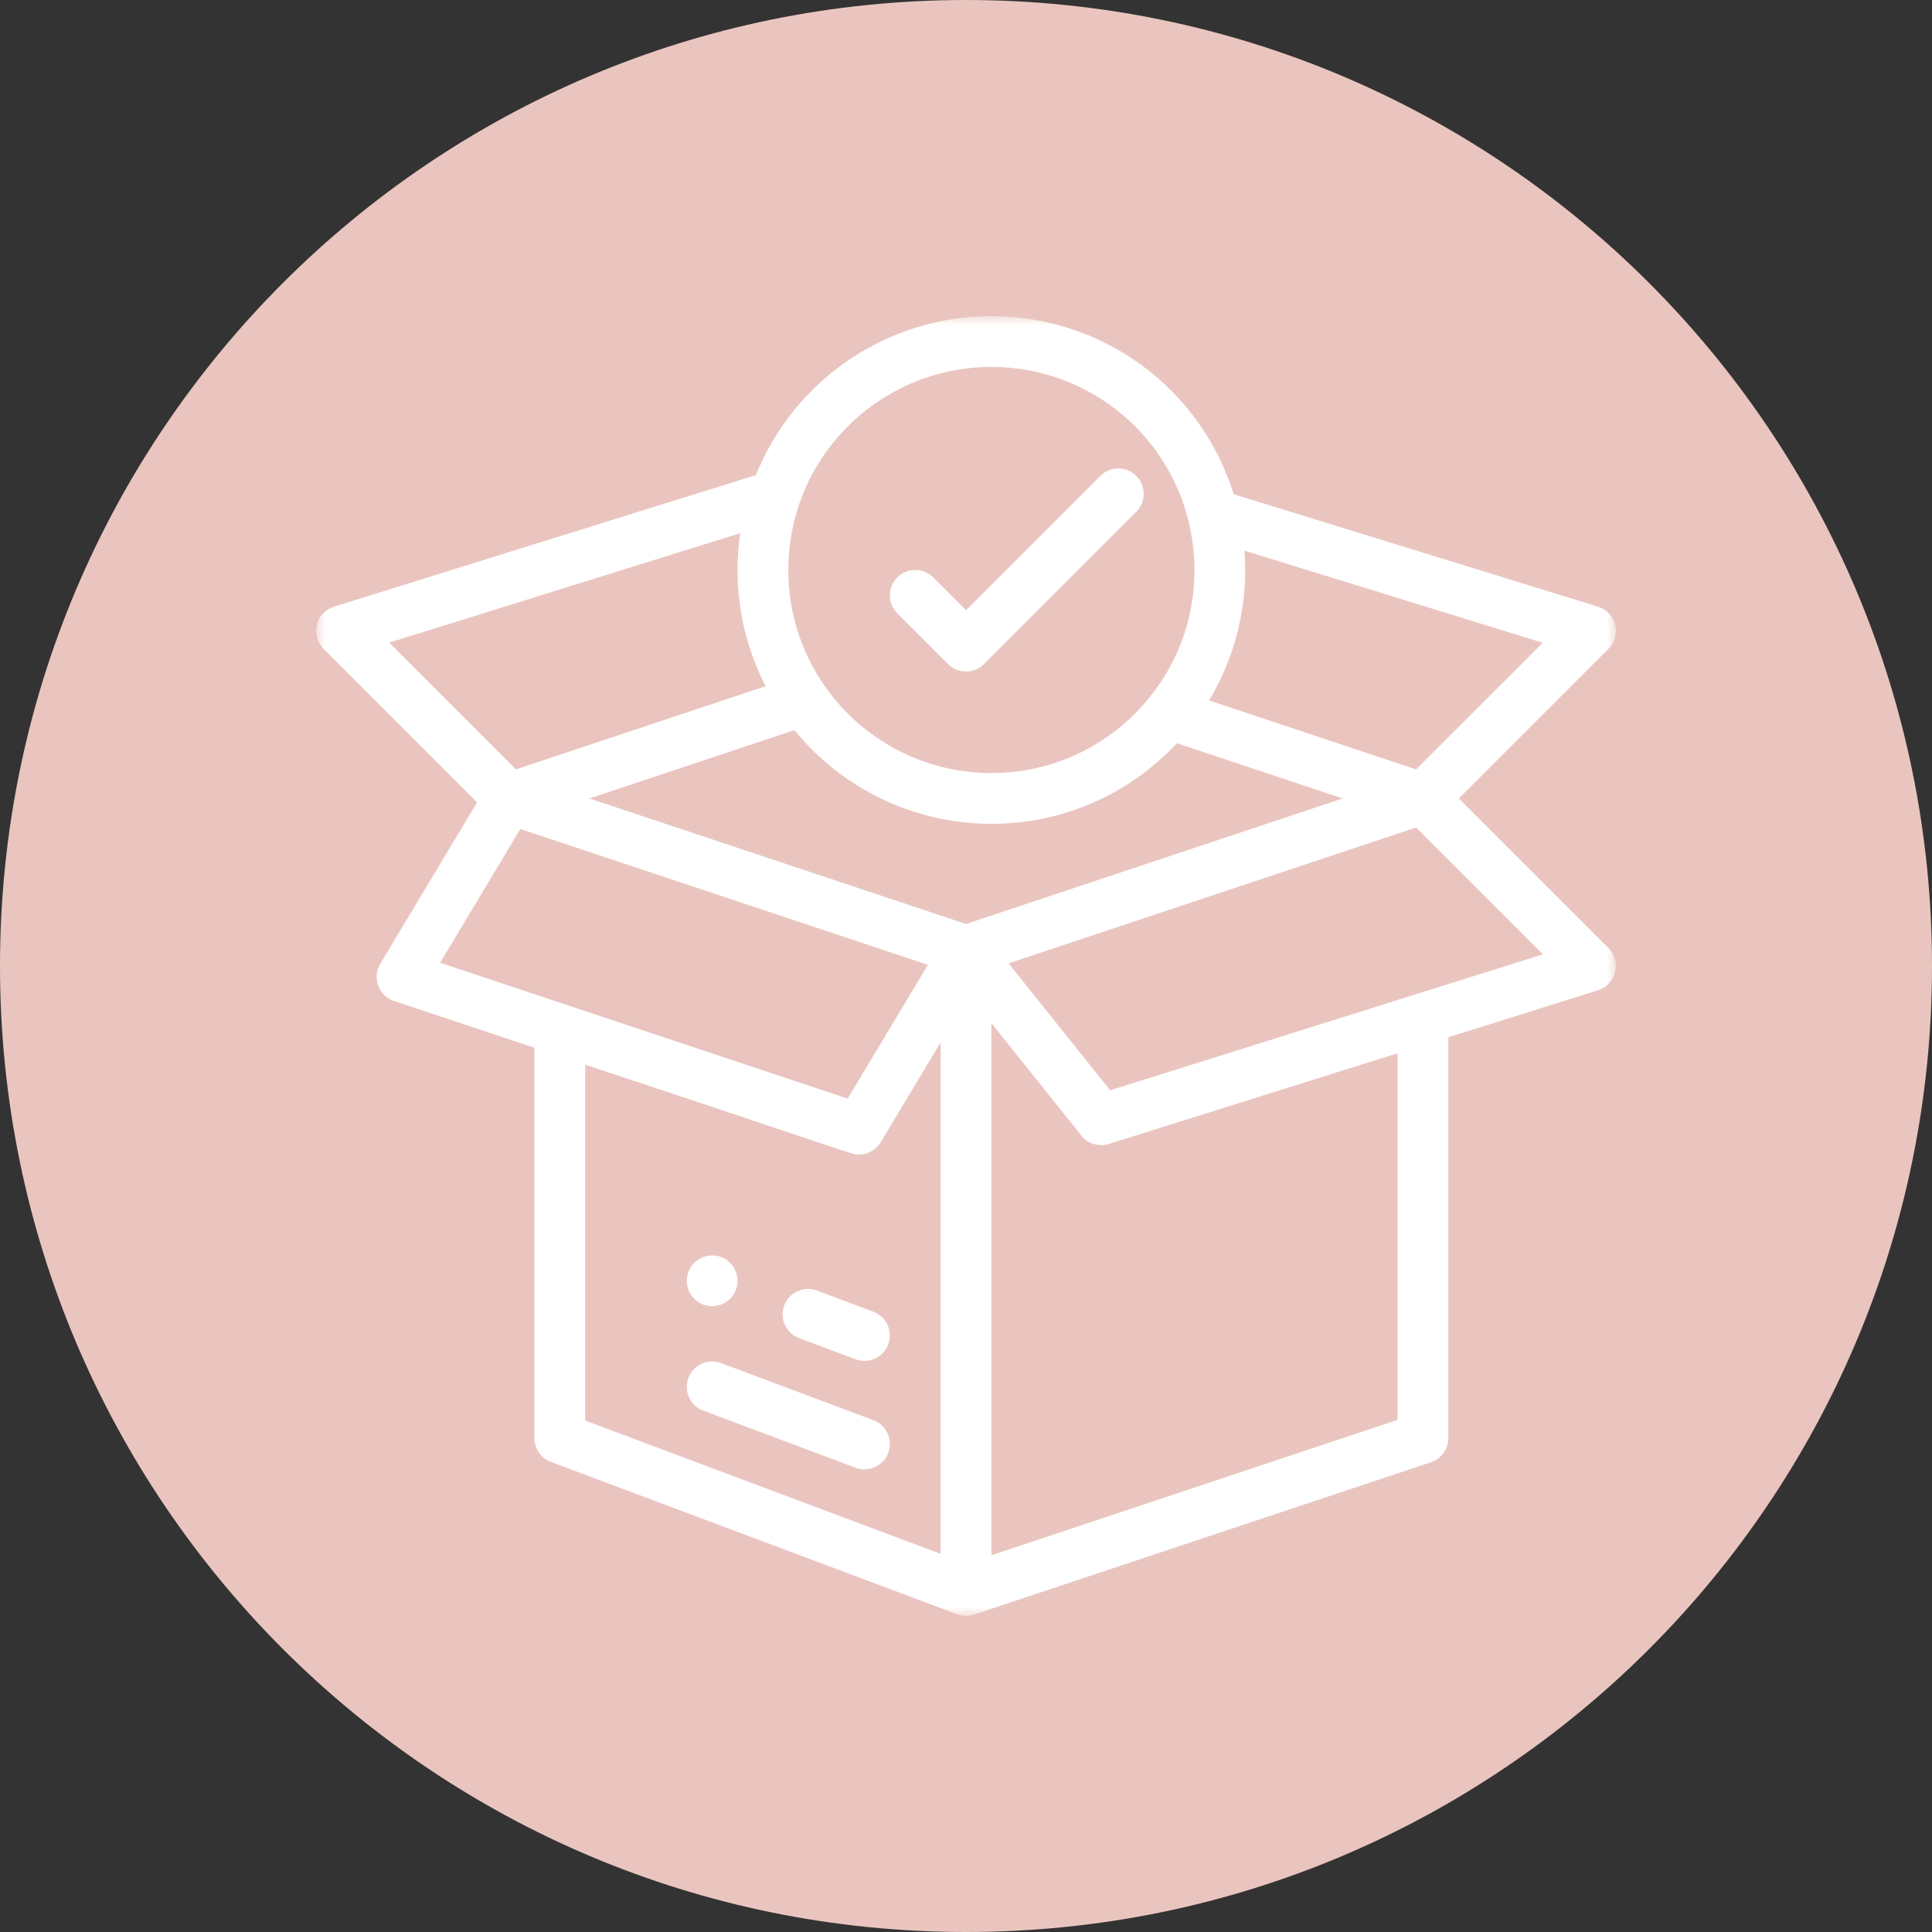
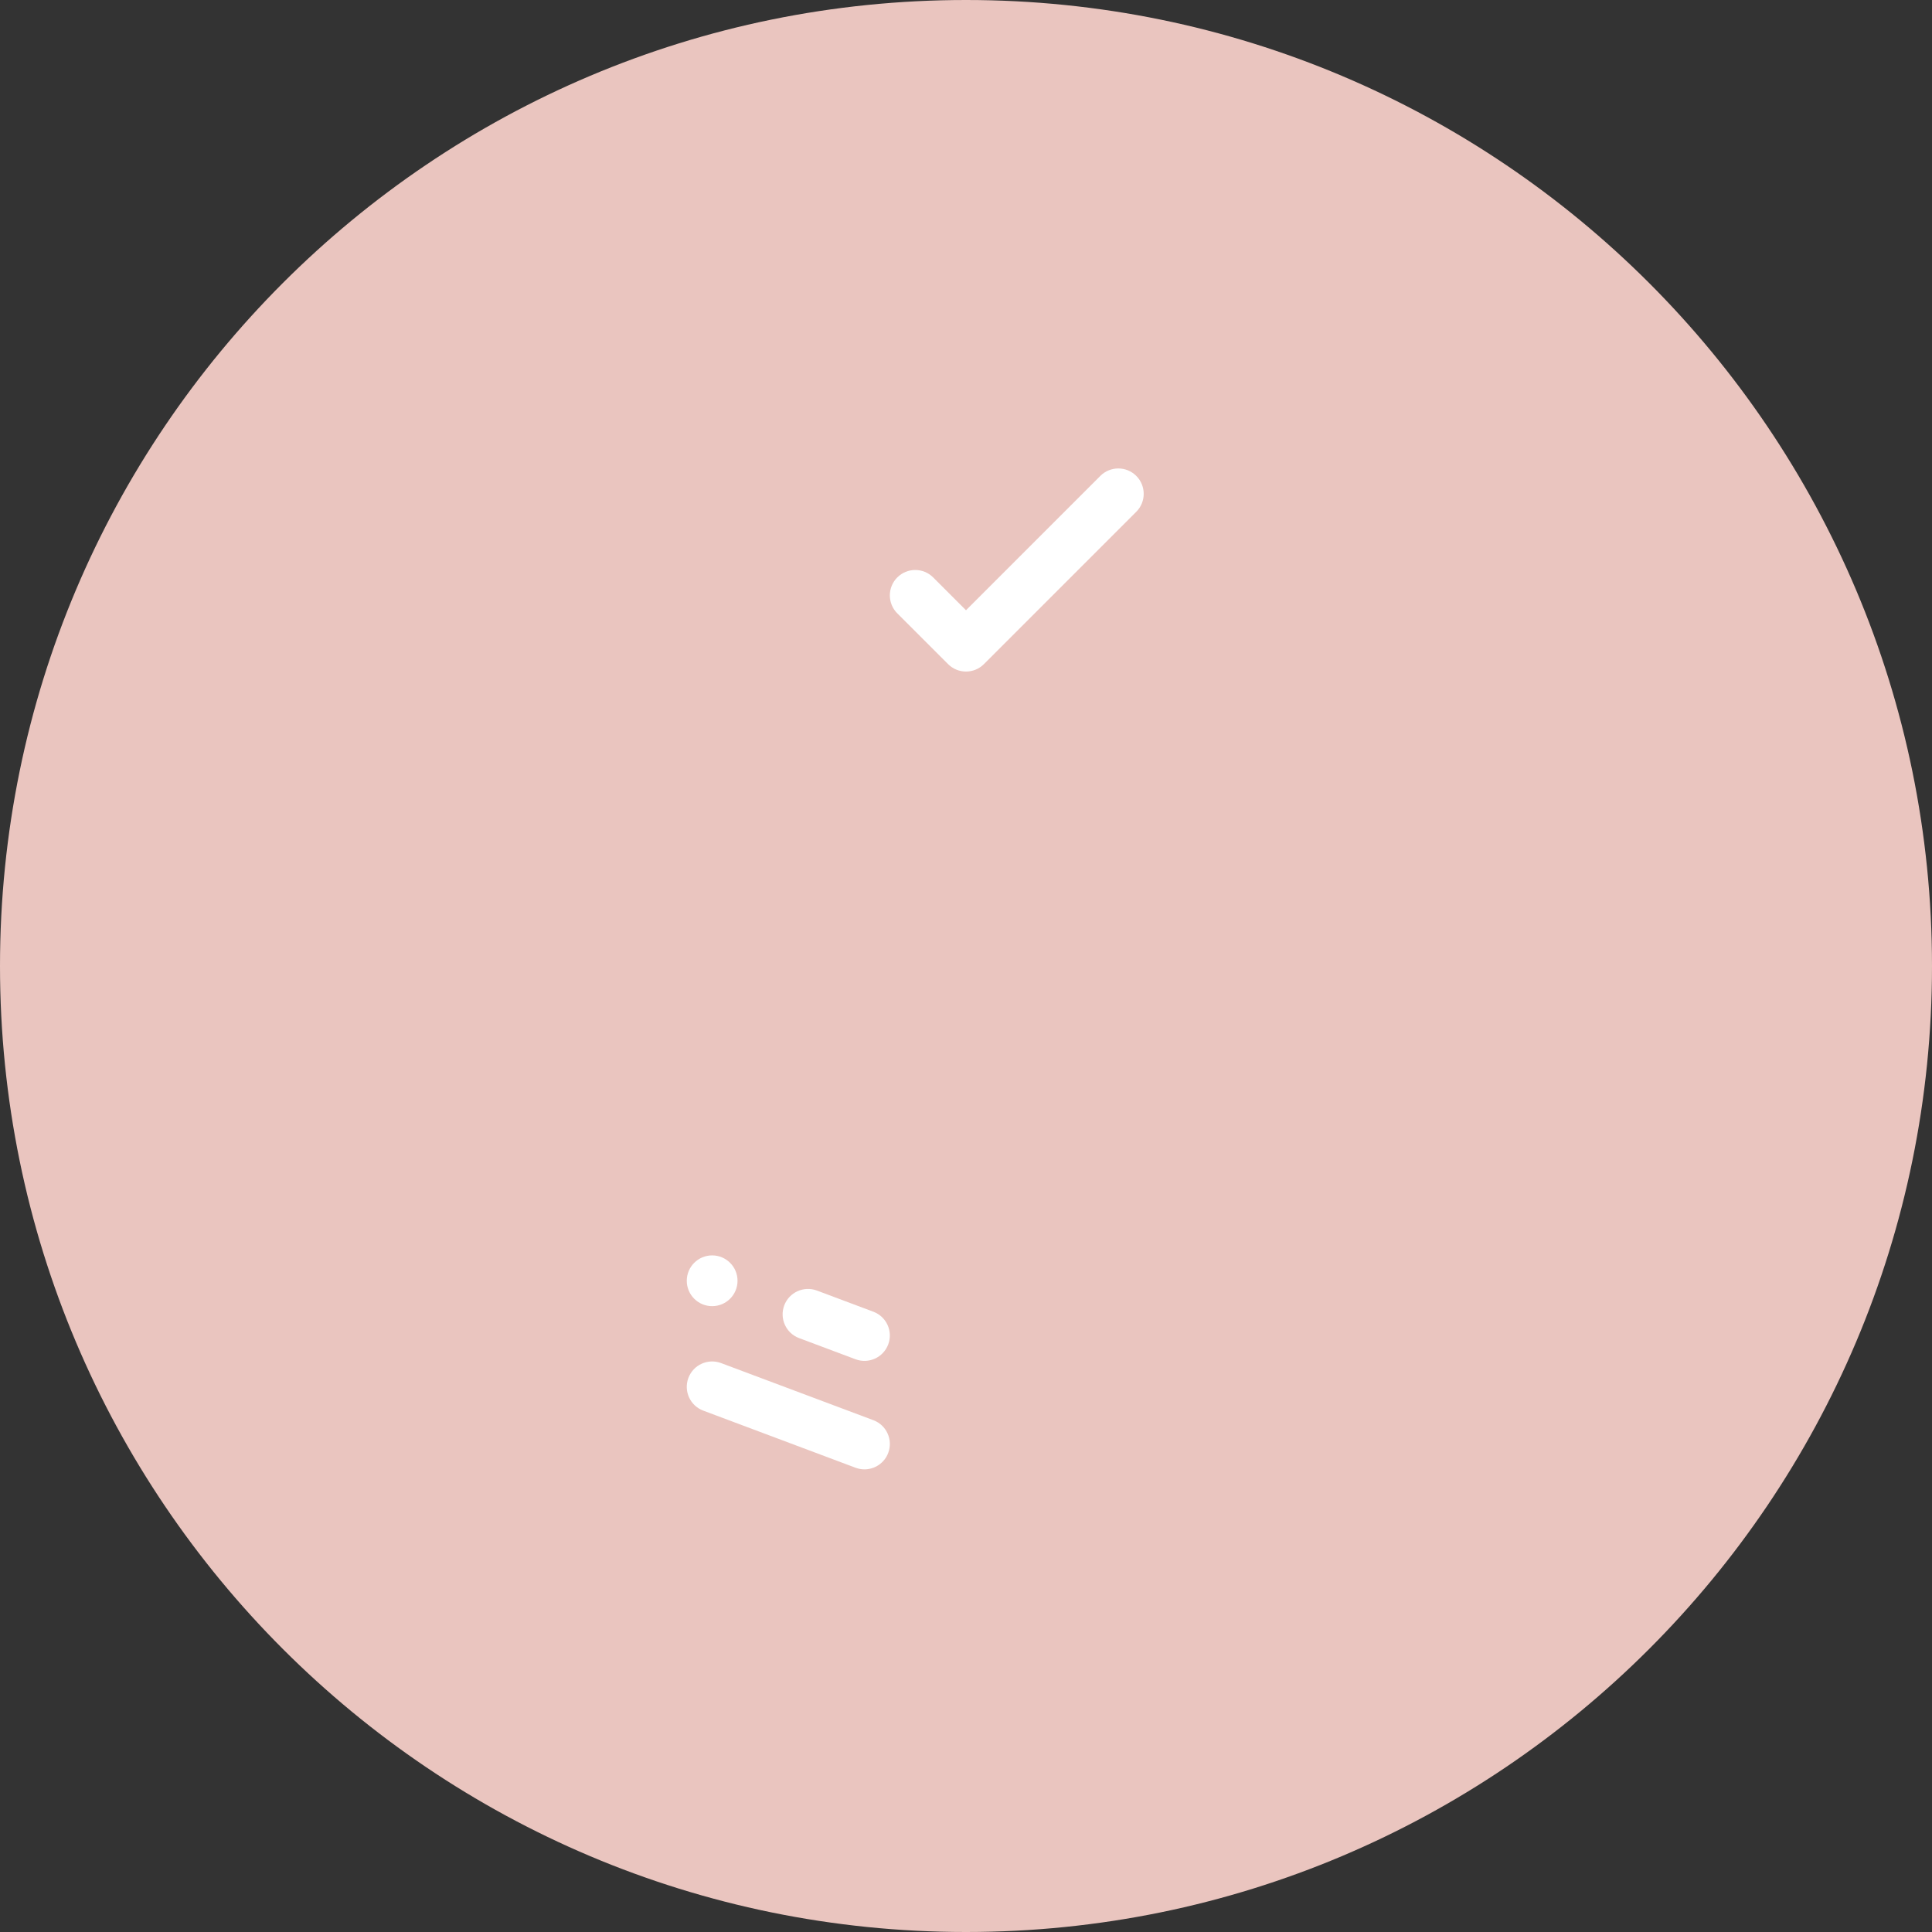
<svg xmlns="http://www.w3.org/2000/svg" width="110" height="110" viewBox="0 0 110 110" fill="none">
  <rect x="0" y="0" width="110" height="110" fill="#333333" stroke="none" />
  <g clip-path="url(#clip0_687_21)">
    <path d="M55 110C85.376 110 110 85.376 110 55C110 24.624 85.376 0 55 0C24.624 0 0 24.624 0 55C0 85.376 24.624 110 55 110Z" fill="#EAC5BF" />
    <mask id="mask0_687_21" style="mask-type:luminance" maskUnits="userSpaceOnUse" x="18" y="18" width="74" height="74">
      <path d="M92 18H18V92H92V18Z" fill="white" />
    </mask>
    <g mask="url(#mask0_687_21)">
      <path d="M40.547 71.477C39.749 71.477 39.102 72.124 39.102 72.922C39.102 73.72 39.749 74.367 40.547 74.367C41.345 74.367 41.992 73.72 41.992 72.922C41.992 72.124 41.345 71.477 40.547 71.477Z" fill="white" />
-       <path d="M83.06 45.461L91.577 36.944C91.935 36.585 92.08 36.066 91.958 35.574C91.836 35.082 91.465 34.69 90.981 34.541L70.241 28.139C68.371 22.13 62.814 18 56.445 18C50.525 18 45.23 21.608 43.038 27.051L19.015 34.542C18.532 34.693 18.163 35.085 18.042 35.576C17.921 36.067 18.066 36.586 18.423 36.944L27.164 45.685L21.651 54.873C21.426 55.249 21.383 55.708 21.535 56.119C21.687 56.53 22.018 56.85 22.434 56.988L30.43 59.654V81.883C30.43 82.485 30.803 83.024 31.367 83.236C36.257 85.069 54.422 91.882 54.52 91.917C54.806 92.018 55.129 92.031 55.444 91.93C55.448 91.928 55.453 91.927 55.457 91.926L81.473 83.254C82.063 83.057 82.461 82.505 82.461 81.883V59.058L90.988 56.379C91.47 56.227 91.838 55.835 91.958 55.344C92.079 54.853 91.934 54.335 91.577 53.978L83.06 45.461ZM70.898 32.453C70.898 32.086 70.883 31.72 70.855 31.354L87.837 36.596L80.625 43.807L68.842 39.88C70.176 37.65 70.898 35.076 70.898 32.453ZM45.508 28.691C47.113 24.026 51.508 20.891 56.445 20.891C61.764 20.891 66.377 24.488 67.663 29.639C67.892 30.555 68.008 31.501 68.008 32.453C68.008 35.138 67.117 37.654 65.431 39.731C63.223 42.454 59.948 44.016 56.445 44.016C52.659 44.016 49.108 42.157 46.945 39.043C45.596 37.106 44.883 34.827 44.883 32.453C44.883 31.162 45.093 29.897 45.508 28.691ZM22.157 36.59L42.146 30.357C42.046 31.048 41.992 31.747 41.992 32.453C41.992 34.78 42.543 37.034 43.594 39.068L29.375 43.807L22.157 36.59ZM25.057 54.816L29.627 47.199L52.834 54.934L48.264 62.551C45.786 61.725 27.703 55.697 25.057 54.816ZM53.555 88.469L33.32 80.881V60.617C49.24 65.896 48.463 65.734 48.906 65.734C49.403 65.734 49.879 65.477 50.146 65.033L53.555 59.351V88.469ZM55 52.609L33.555 45.461L45.232 41.569C47.965 44.929 52.08 46.906 56.445 46.906C60.484 46.906 64.279 45.244 67.009 42.316L76.445 45.461L55 52.609ZM79.57 80.841L56.445 88.549V58.253L61.569 64.657C61.942 65.123 62.562 65.311 63.131 65.133L79.57 59.967V80.841ZM63.208 62.079L57.423 54.848L80.625 47.114L87.847 54.336L63.208 62.079Z" fill="white" />
      <path d="M49.726 74.684L46.512 73.479C45.764 73.199 44.931 73.578 44.651 74.325C44.371 75.072 44.749 75.906 45.497 76.186L48.711 77.391C49.46 77.672 50.292 77.291 50.572 76.545C50.852 75.798 50.474 74.965 49.726 74.684Z" fill="white" />
      <path d="M49.727 80.86L41.055 77.608C40.307 77.328 39.474 77.706 39.194 78.454C38.914 79.201 39.292 80.034 40.04 80.315L48.712 83.567C48.879 83.629 49.05 83.659 49.219 83.659C49.804 83.659 50.355 83.301 50.572 82.721C50.853 81.973 50.474 81.14 49.727 80.86Z" fill="white" />
      <path d="M64.694 27.095C64.13 26.531 63.215 26.531 62.65 27.095L55 34.745L53.132 32.877C52.567 32.312 51.652 32.312 51.087 32.877C50.523 33.441 50.523 34.356 51.087 34.921L53.978 37.811C54.543 38.376 55.458 38.376 56.022 37.811L64.694 29.139C65.259 28.575 65.259 27.66 64.694 27.095Z" fill="white" />
    </g>
  </g>
  <defs>
    <clipPath id="clip0_687_21">
      <rect width="110" height="110" fill="white" />
    </clipPath>
  </defs>
</svg>